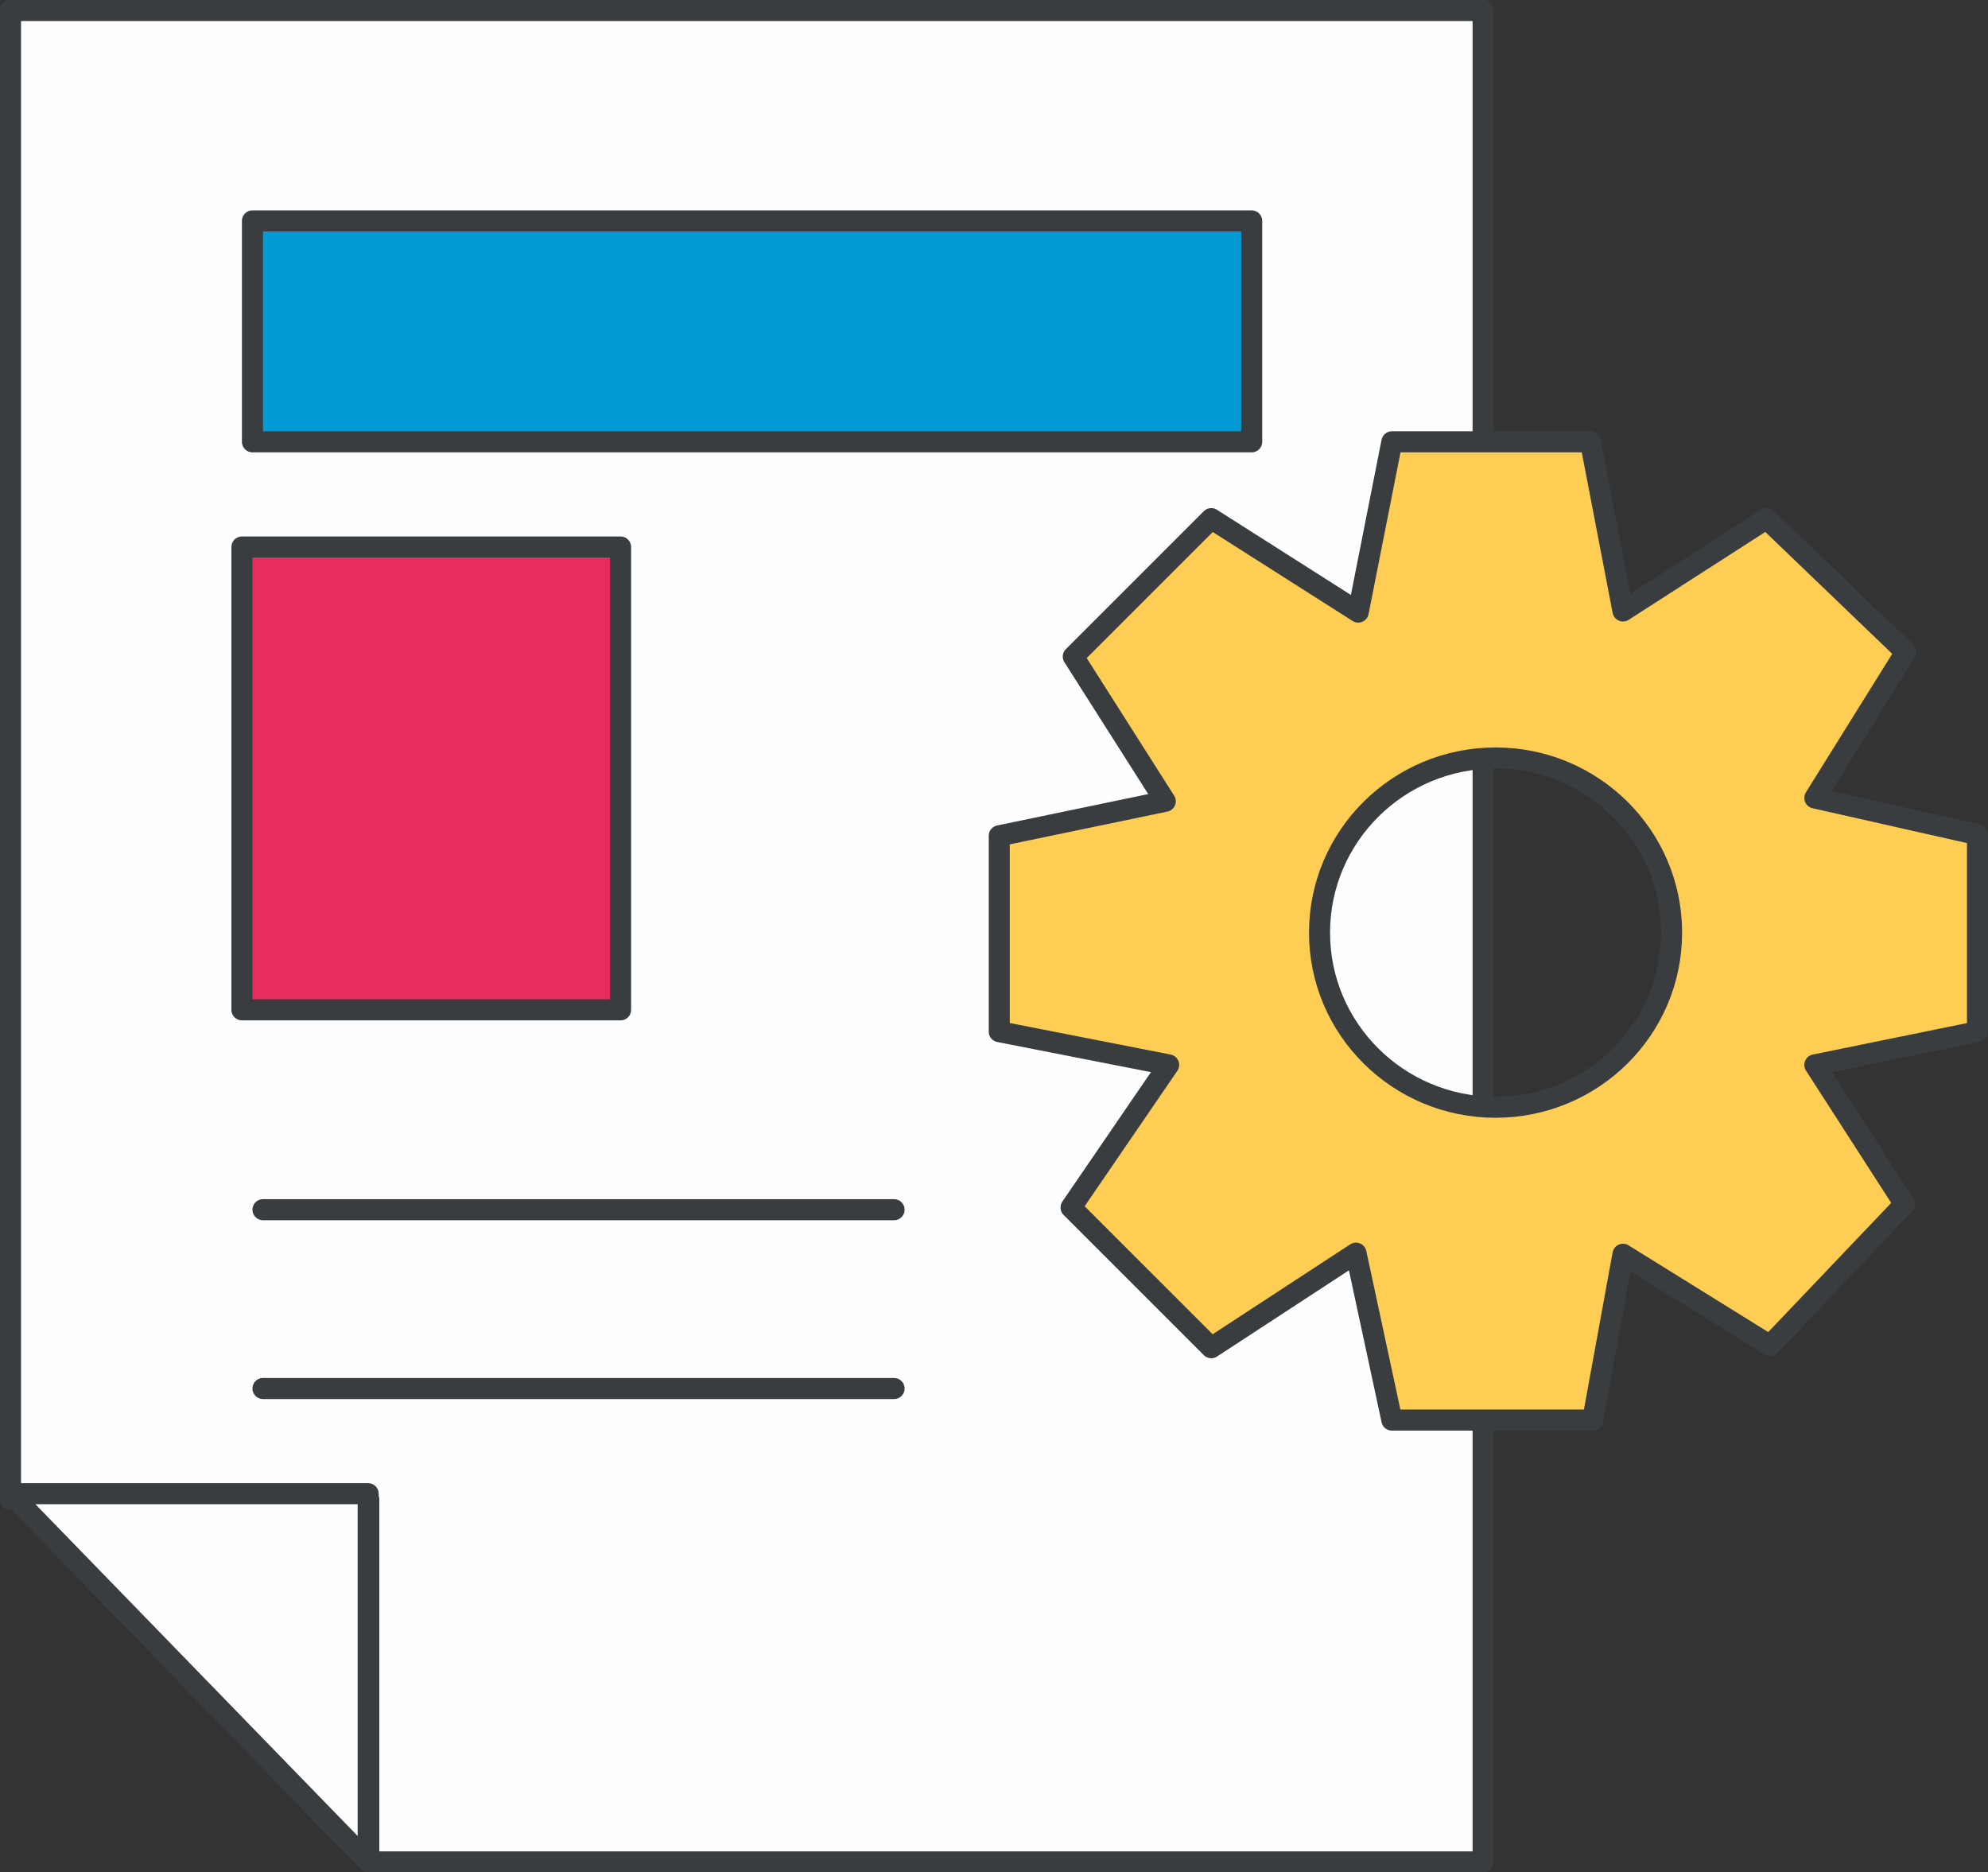
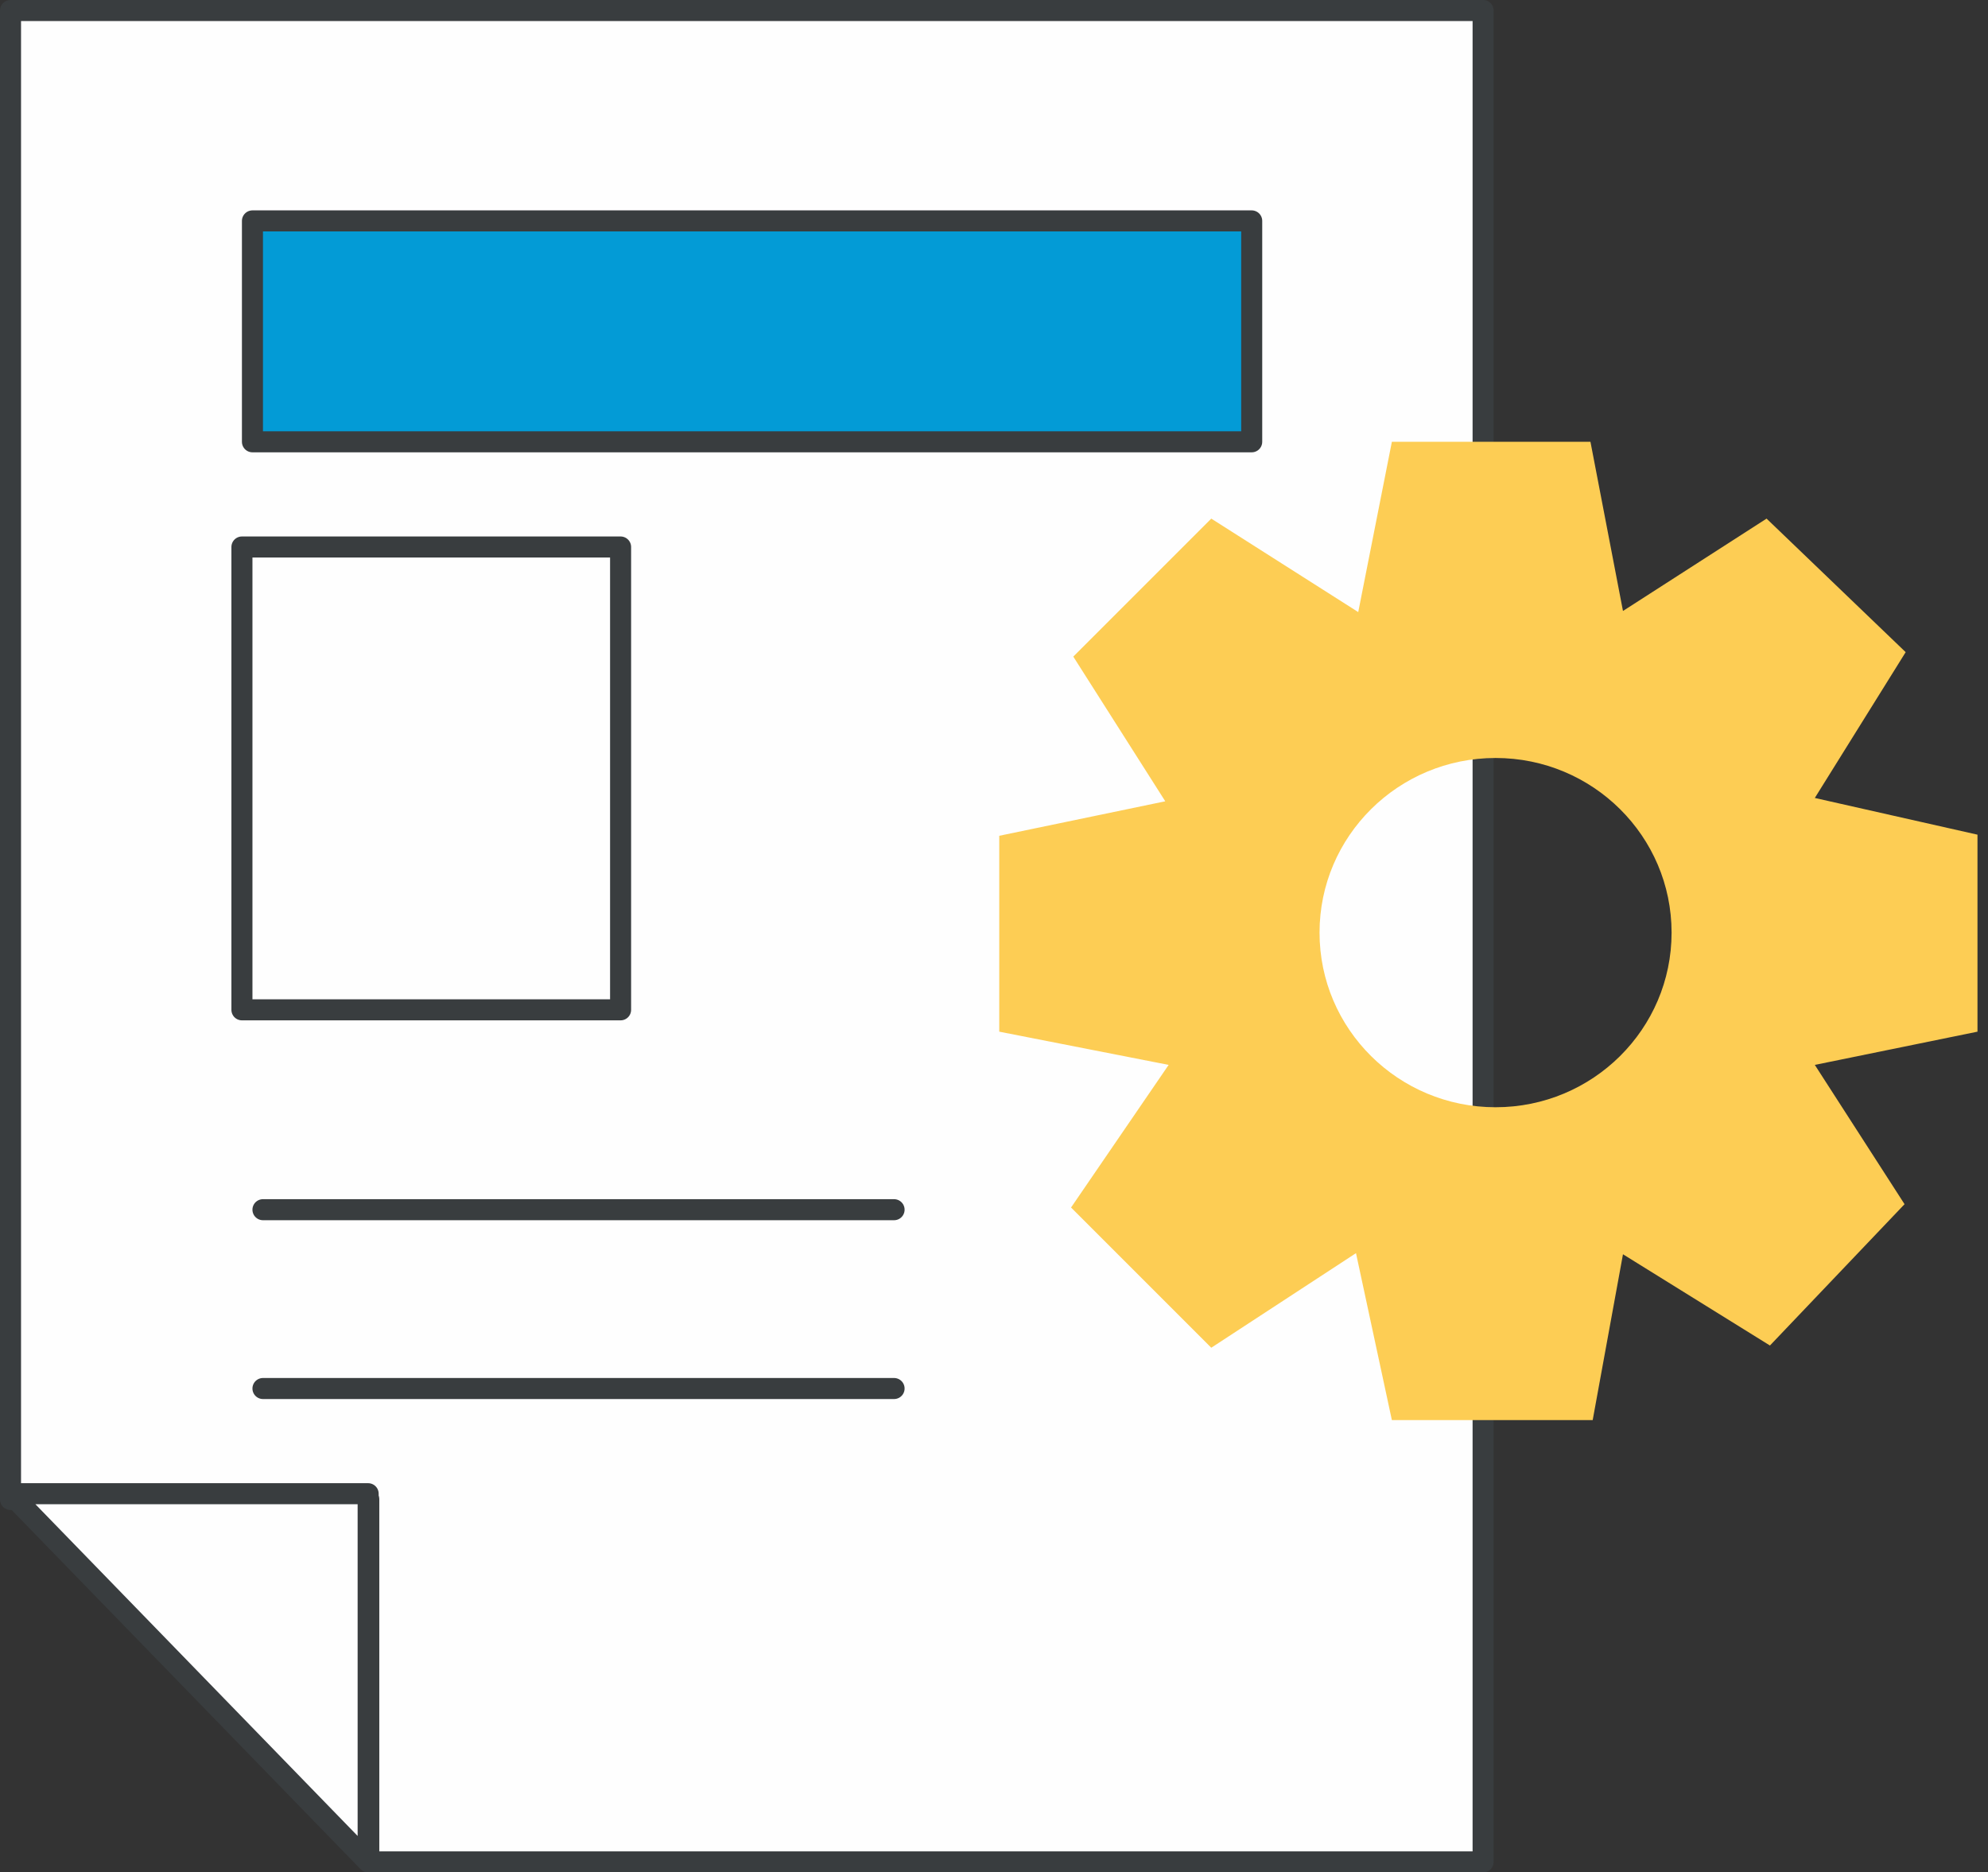
<svg xmlns="http://www.w3.org/2000/svg" width="189px" height="178px" viewBox="0 0 189 178" version="1.1">
  <rect x="0" y="0" width="189" height="178" fill="#333333" stroke="none" />
  <title>Group 20@3x</title>
  <g id="Pages" stroke="none" stroke-width="1" fill="none" fill-rule="evenodd">
    <g id="≥1460px-SUPPORT" transform="translate(-892, -438)">
      <g id="Group-20" transform="translate(893, 439)">
        <polygon id="Fill-1" fill="#FEFEFE" points="0 0 140 0 140 176 34.06 176 34.06 141.55 0 141.55" />
        <polygon id="Stroke-2" stroke="#393D3F" stroke-width="2" stroke-linecap="round" stroke-linejoin="round" points="0 0 140 0 140 176 34.06 176 34.06 141.55 0 141.55" />
        <polygon id="Fill-4" fill="#FEFEFE" points="0 141 34 141 34 176" />
        <polygon id="Stroke-5" stroke="#393D3F" stroke-width="2" stroke-linecap="round" stroke-linejoin="round" points="0 141 34 141 34 176" />
        <polygon id="Fill-7" fill="#039BD6" points="23 41 118 41 118 20 23 20" />
        <polygon id="Stroke-8" stroke="#393D3F" stroke-width="2" stroke-linecap="round" stroke-linejoin="round" points="23 41 118 41 118 20 23 20" />
-         <polygon id="Fill-9" fill="#E62D5D" points="22 95 58 95 58 51 22 51" />
        <polygon id="Stroke-10" stroke="#393D3F" stroke-width="2" stroke-linecap="round" stroke-linejoin="round" points="22 95 58 95 58 51 22 51" />
        <path d="M24,114 L84,114 L24,114 Z" id="Fill-11" fill="#FEFEFE" />
        <line x1="24" y1="114" x2="84" y2="114" id="Stroke-12" stroke="#393D3F" stroke-width="2" stroke-linecap="round" stroke-linejoin="round" />
-         <path d="M24,131 L84,131 L24,131 Z" id="Fill-13" fill="#FEFEFE" />
+         <path d="M24,131 L84,131 L24,131 " id="Fill-13" fill="#FEFEFE" />
        <line x1="24" y1="131" x2="84" y2="131" id="Stroke-14" stroke="#393D3F" stroke-width="2" stroke-linecap="round" stroke-linejoin="round" />
        <g id="Group-19" transform="translate(94, 41)">
          <path d="M47.184,63.261 C37.942,63.261 30.449,55.828 30.449,46.66 C30.449,37.491 37.942,30.058 47.184,30.058 C56.425,30.058 63.918,37.491 63.918,46.66 C63.918,55.828 56.425,63.261 47.184,63.261 L47.184,63.261 Z M93,37.348 L77.535,33.858 L86.173,19.997 L72.949,7.302 L59.297,16.082 L56.205,0 L37.326,0 L34.128,16.188 L20.156,7.302 L7.038,20.42 L15.783,34.175 L0,37.454 L0,56.076 L16.104,59.235 L6.825,72.793 L20.156,86.123 L33.915,77.131 L37.326,93 L56.418,93 L59.297,77.237 L73.269,85.912 L86.066,72.476 L77.535,59.235 L93,56.076 L93,37.348 Z" id="Fill-15" fill="#FDCD54" />
-           <path d="M47.184,63.261 C37.942,63.261 30.449,55.828 30.449,46.66 C30.449,37.491 37.942,30.058 47.184,30.058 C56.425,30.058 63.918,37.491 63.918,46.66 C63.918,55.828 56.425,63.261 47.184,63.261 Z M93,37.348 L77.535,33.858 L86.173,19.997 L72.949,7.302 L59.297,16.082 L56.205,0 L37.326,0 L34.128,16.188 L20.156,7.302 L7.038,20.42 L15.783,34.175 L0,37.454 L0,56.076 L16.104,59.235 L6.825,72.793 L20.156,86.123 L33.915,77.131 L37.326,93 L56.418,93 L59.297,77.237 L73.269,85.912 L86.066,72.476 L77.535,59.235 L93,56.076 L93,37.348 Z" id="Stroke-17" stroke="#393D3F" stroke-width="2" stroke-linecap="round" stroke-linejoin="round" />
        </g>
      </g>
    </g>
  </g>
</svg>